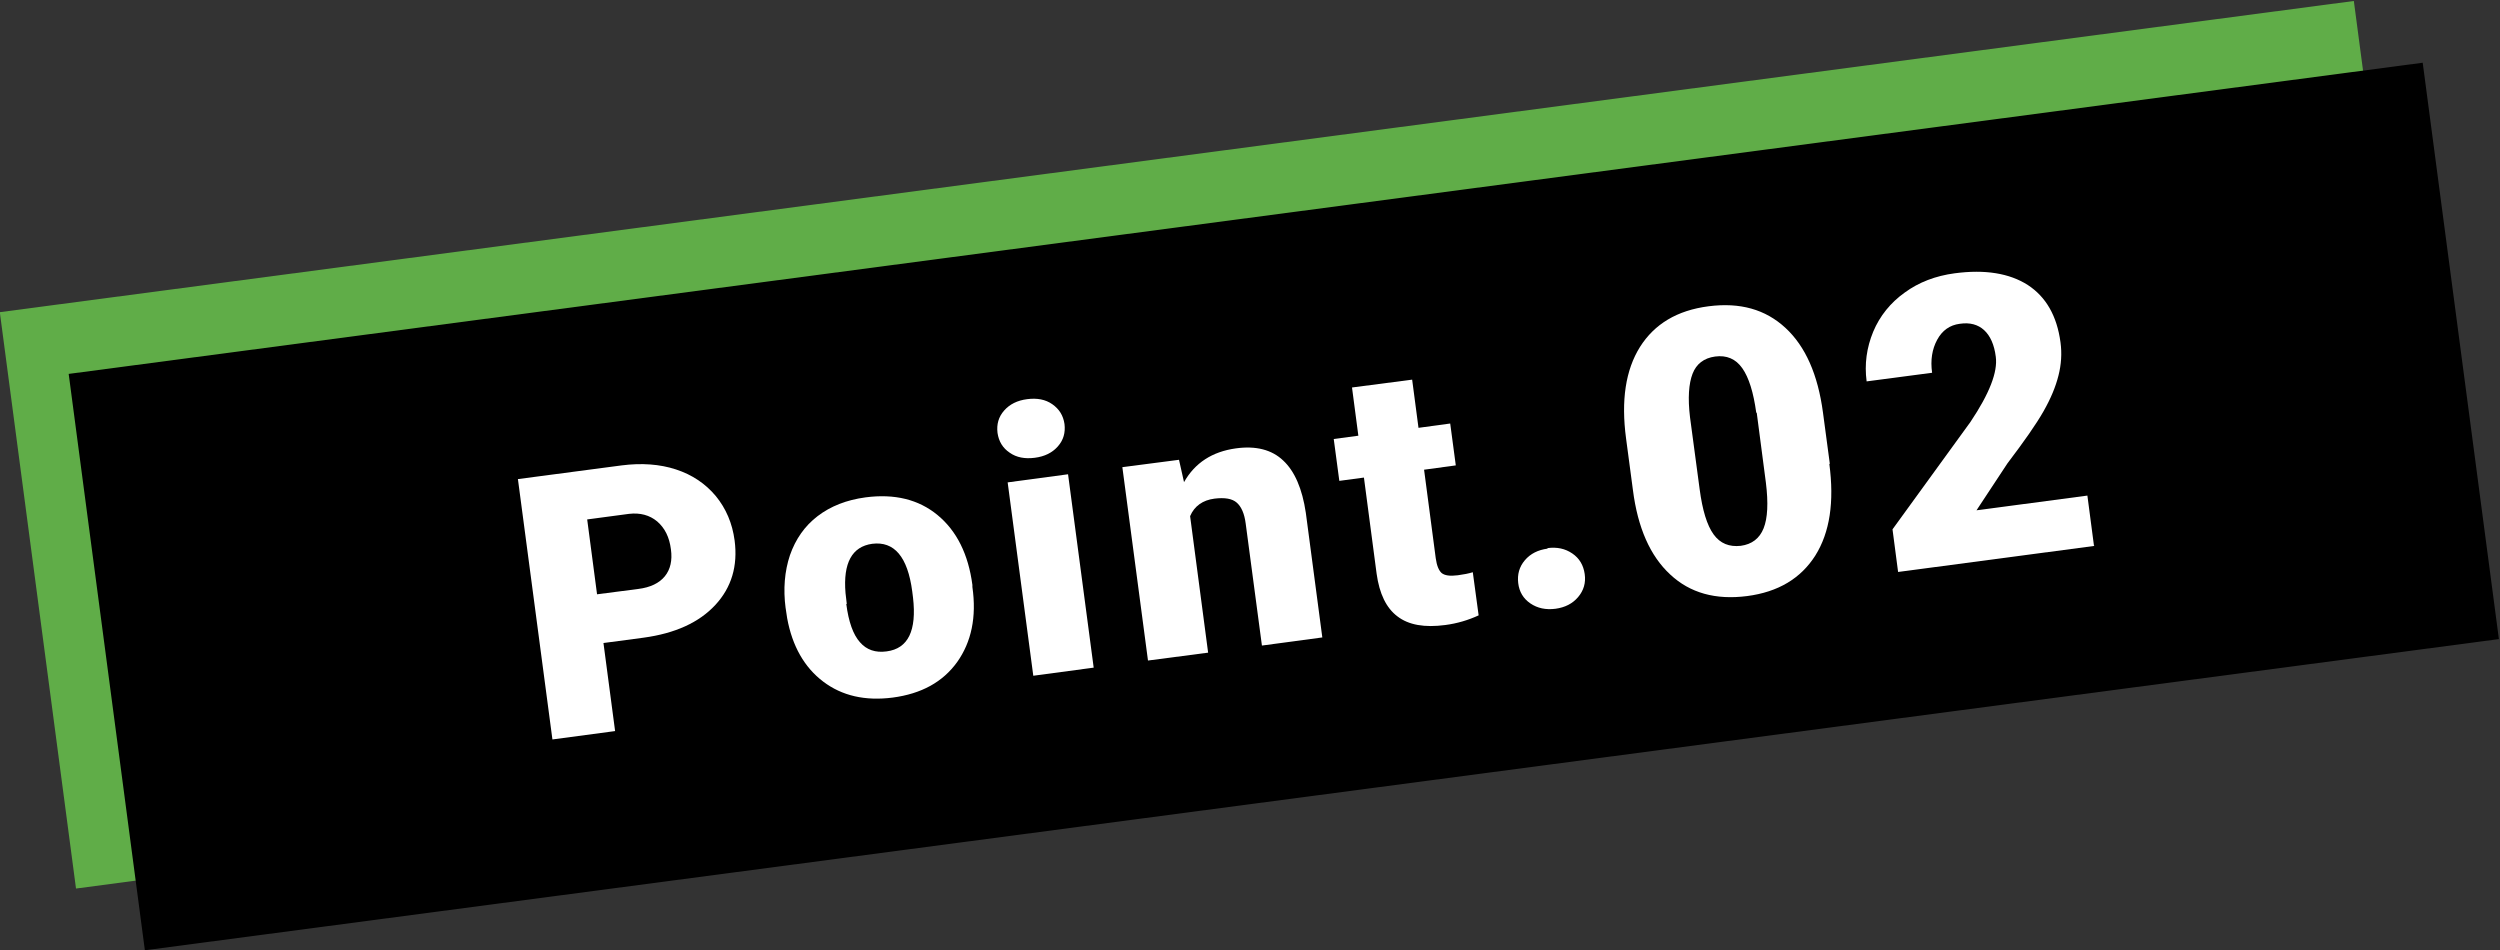
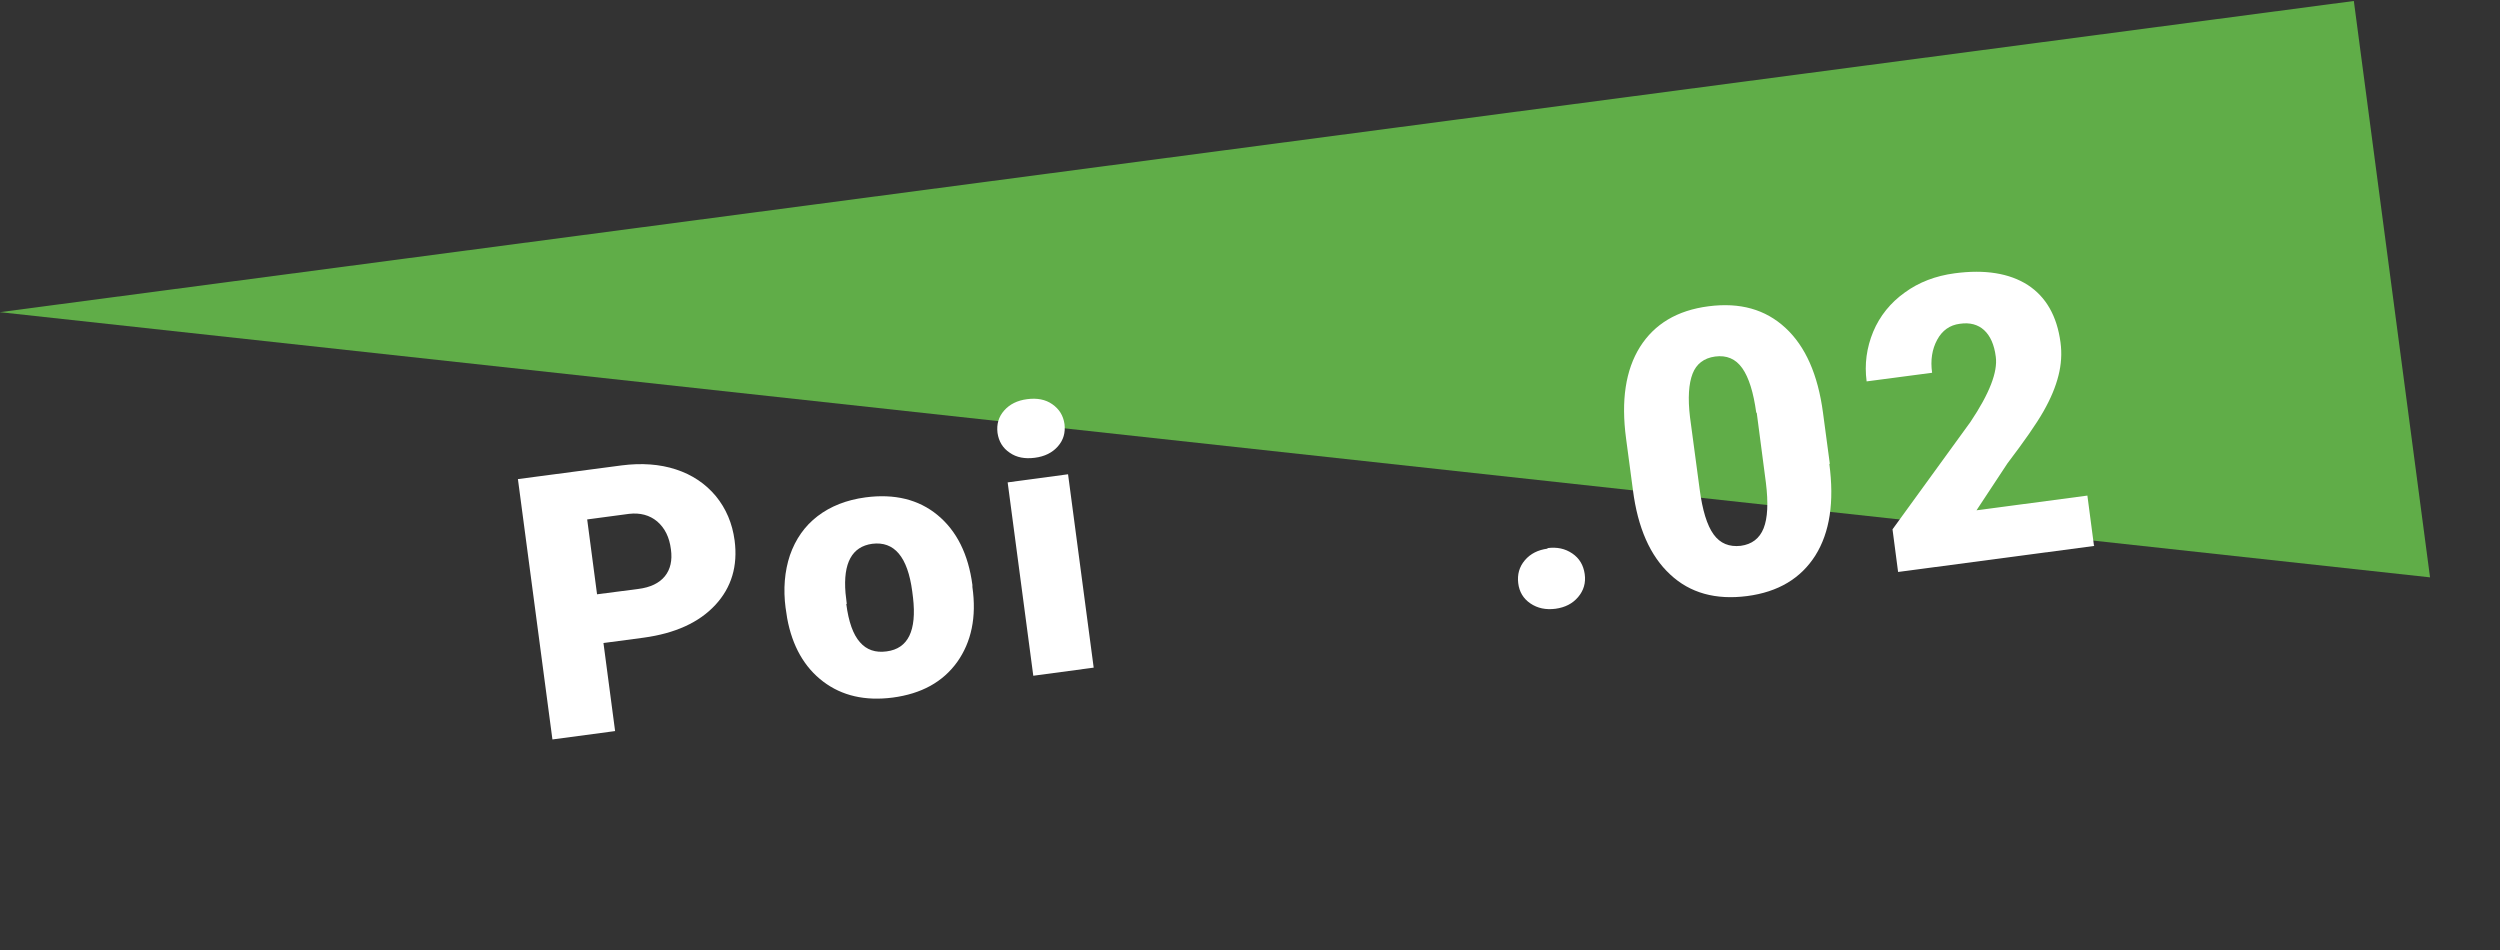
<svg xmlns="http://www.w3.org/2000/svg" viewBox="0 0 98.52 37.45">
  <rect x="0" y="0" width="98.52" height="37.45" fill="#333333" stroke="none" />
-   <path d="m1.1 6.05h93.61v22.92h-93.61z" fill="#60ad48" transform="matrix(.991 -.131 .131 .991 -1.89 6.45)" />
-   <path d="m3.81 8.48h93.61v22.92h-93.61z" transform="matrix(.991 -.131 .131 .991 -2.18 6.83)" />
+   <path d="m1.1 6.05h93.61v22.92z" fill="#60ad48" transform="matrix(.991 -.131 .131 .991 -1.89 6.45)" />
  <g fill="#fff">
    <path d="m23.78 25.33.46 3.48-2.47.33-1.36-10.26 4.09-.54c.78-.1 1.5-.05 2.14.16s1.16.56 1.57 1.05c.4.49.65 1.07.74 1.75.13 1-.12 1.85-.76 2.54s-1.58 1.12-2.83 1.29l-1.58.21zm-.25-1.91 1.62-.21c.48-.06.83-.23 1.05-.5s.3-.63.24-1.06c-.06-.48-.24-.84-.54-1.1-.3-.25-.67-.35-1.11-.3l-1.65.22.39 2.96z" />
    <path d="m30.96 23.97c-.1-.76-.04-1.46.17-2.09.22-.63.58-1.15 1.09-1.54s1.14-.64 1.89-.74c1.14-.15 2.09.08 2.84.7s1.21 1.54 1.37 2.75v.08c.17 1.19-.04 2.17-.6 2.96-.57.79-1.41 1.25-2.54 1.4-1.09.14-2-.07-2.74-.63s-1.22-1.4-1.42-2.5l-.06-.4zm2.39-.17c.09.7.27 1.21.54 1.51.26.3.61.42 1.05.36.85-.11 1.19-.82 1.04-2.12l-.03-.24c-.18-1.37-.71-1.99-1.58-1.88-.79.11-1.15.75-1.05 1.94l.05.43z" />
    <path d="m39.31 17.06c-.04-.34.04-.63.26-.88s.52-.4.91-.45.72.01.99.2.43.44.48.78c.04.34-.04.63-.26.88s-.52.4-.91.45-.72-.01-.99-.2c-.27-.18-.43-.44-.48-.78zm3.79 9.25-2.38.32-1.01-7.62 2.38-.32z" />
-     <path d="m46.46 18.11.2.89c.43-.76 1.11-1.2 2.04-1.33.79-.11 1.42.05 1.87.48.45.42.75 1.11.89 2.06l.65 4.91-2.38.32-.64-4.81c-.05-.39-.17-.66-.35-.82s-.47-.21-.88-.16c-.46.06-.79.29-.96.69l.71 5.38-2.37.31-1.01-7.62 2.23-.29z" />
-     <path d="m55.65 14.96.25 1.9 1.25-.17.22 1.65-1.25.17.46 3.49c.04.29.12.48.23.58.12.1.33.13.64.09.23-.03.43-.07.59-.12l.23 1.7c-.41.19-.85.32-1.31.38-.82.11-1.45 0-1.89-.34-.44-.33-.71-.89-.82-1.68l-.5-3.79-.97.13-.22-1.65.97-.13-.25-1.9 2.38-.31z" />
    <path d="m60.98 21.6c.38-.05.7.02.98.21s.44.46.49.81-.04.65-.26.91-.52.41-.89.46c-.38.05-.71-.02-.99-.21s-.44-.46-.48-.8.04-.64.26-.9.52-.41.9-.46z" />
    <path d="m72.09 18.28c.2 1.5.02 2.7-.55 3.61-.57.9-1.46 1.44-2.69 1.6-1.24.16-2.25-.12-3.03-.85-.79-.73-1.28-1.84-1.47-3.33l-.27-2.03c-.2-1.5-.02-2.7.55-3.61.57-.9 1.46-1.44 2.7-1.6s2.24.12 3.03.85 1.28 1.84 1.48 3.34l.27 2.02zm-2.88-2.02c-.11-.8-.29-1.38-.55-1.75s-.62-.52-1.07-.46c-.44.06-.74.29-.89.68s-.19.96-.1 1.71l.38 2.84c.11.83.29 1.42.55 1.78s.62.5 1.07.45c.44-.06.74-.29.9-.69s.19-1 .09-1.8l-.36-2.75z" />
    <path d="m82.56 21.51-7.76 1.03-.22-1.68 3.07-4.23c.75-1.12 1.08-1.97 1-2.57-.06-.48-.22-.83-.46-1.05s-.56-.31-.96-.25c-.39.05-.69.26-.89.63s-.27.8-.2 1.3l-2.58.34c-.09-.68 0-1.33.26-1.96.26-.62.68-1.14 1.24-1.54.56-.41 1.22-.66 1.97-.76 1.2-.16 2.16 0 2.88.46.72.47 1.15 1.22 1.29 2.26.06.44.03.88-.08 1.31-.11.44-.3.9-.59 1.41s-.76 1.18-1.42 2.05l-1.22 1.85 4.37-.58.26 1.98z" />
  </g>
</svg>